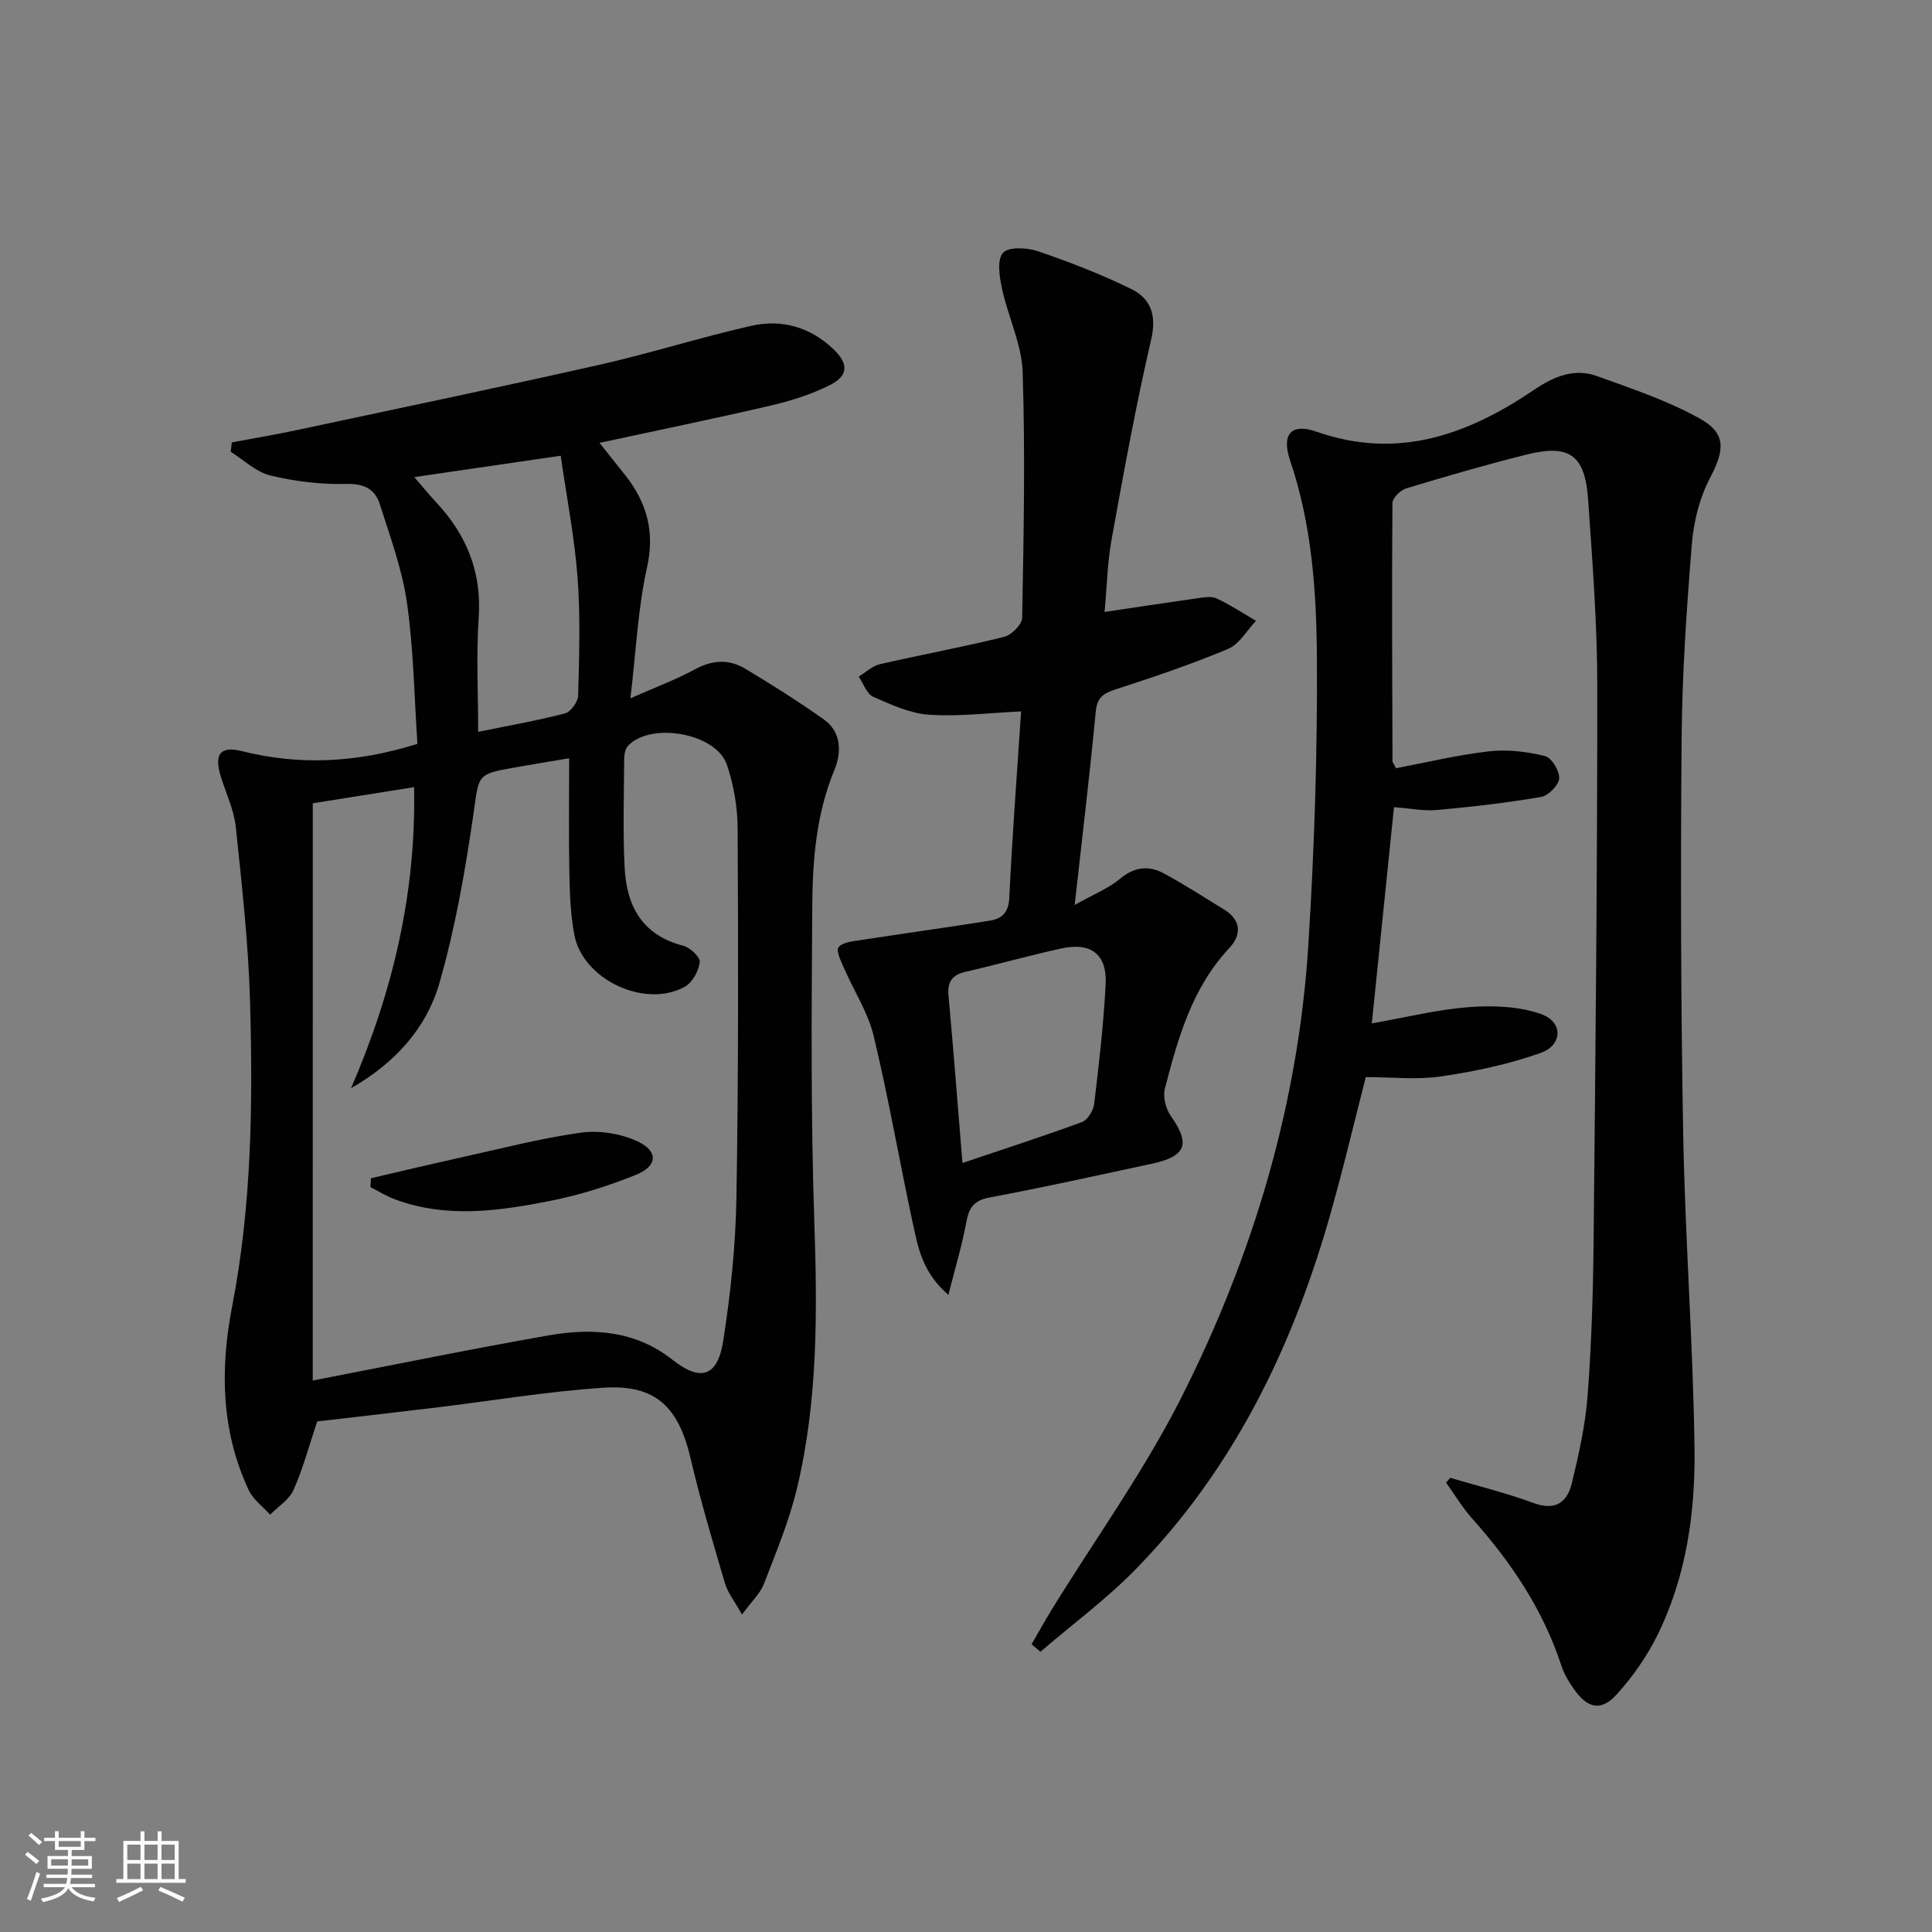
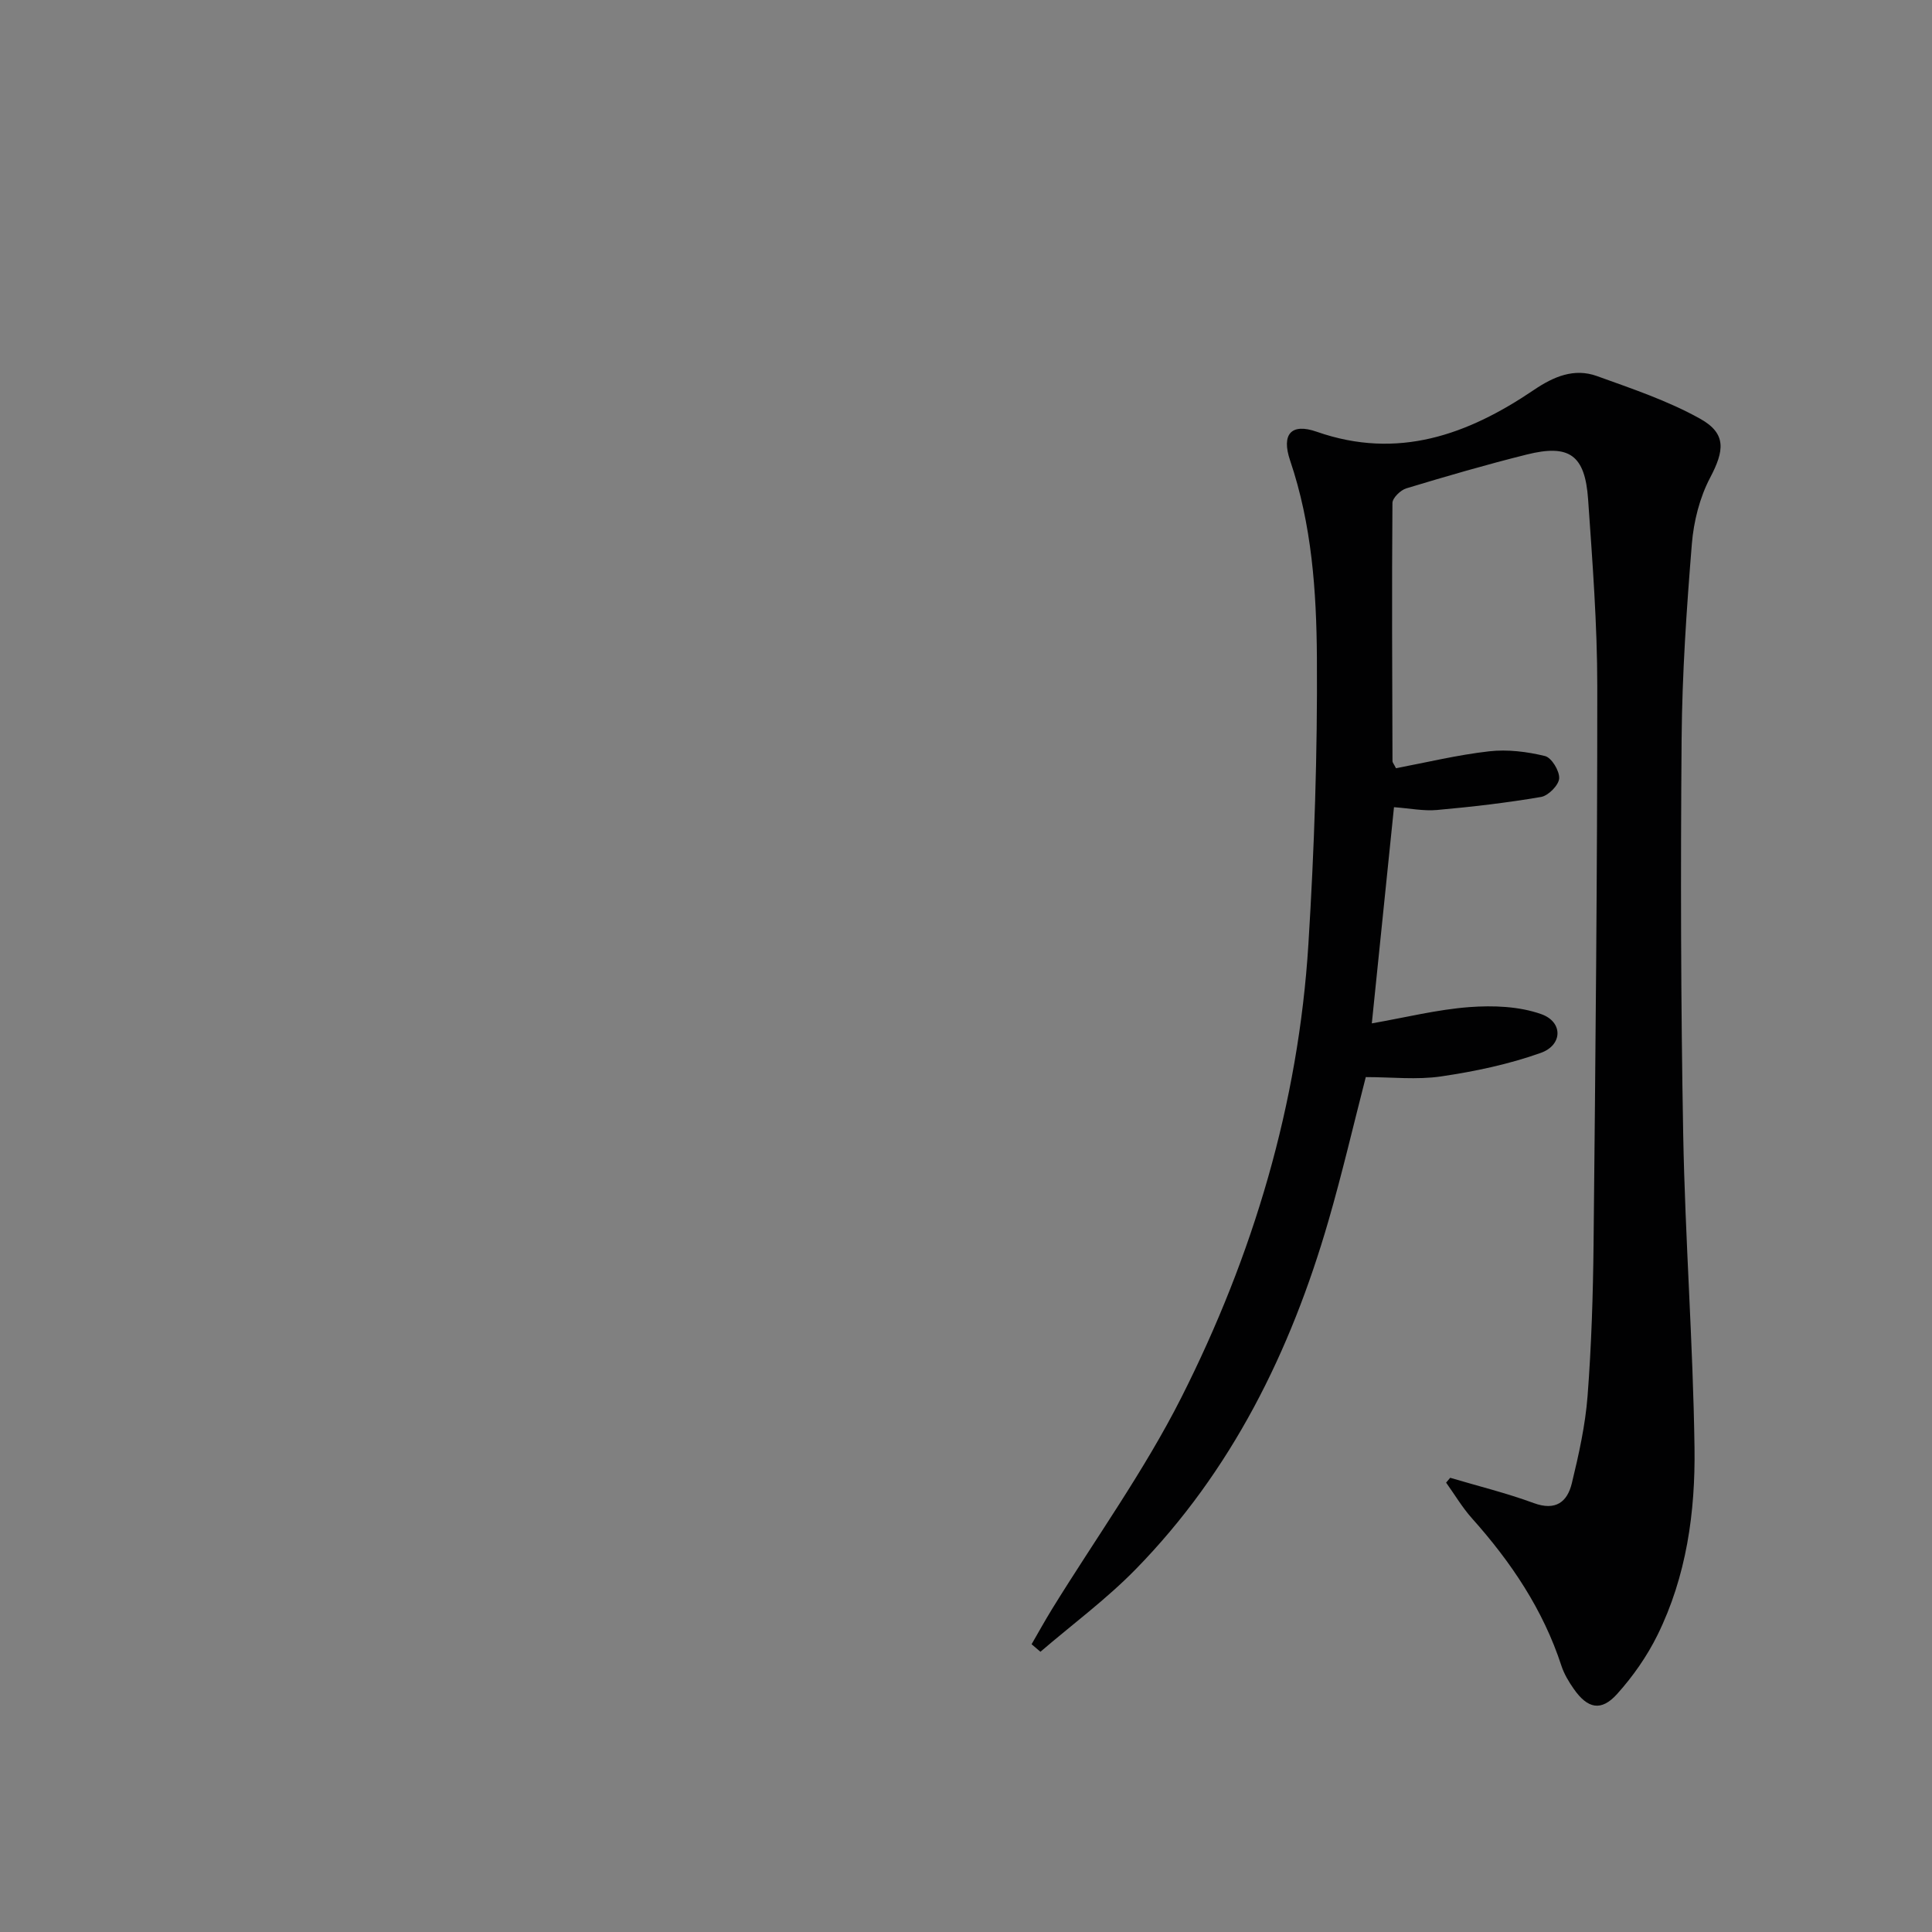
<svg xmlns="http://www.w3.org/2000/svg" enable-background="new 0 0 400 400" viewBox="0 0 400 400">
  <rect x="0" y="0" width="400" height="400" fill="#808080" stroke="none" />
-   <path d="m5.17 384 .55-.58c.85.61 1.65 1.24 2.4 1.87l-.59.64c-.83-.73-1.62-1.38-2.36-1.93m1.22 9.53-.82-.34c.71-1.76 1.37-3.64 1.98-5.63.24.13.5.25.76.36-.6 1.67-1.24 3.54-1.92 5.61m-.5-13.5.57-.54c.56.44 1.31 1.06 2.26 1.87l-.64.64c-.68-.66-1.41-1.32-2.19-1.97m3.25.46h2.24v-1.36h.77v1.36h4.57v-1.36h.76v1.36h2.28v.69h-2.28v1.84h-2.64v1.26h4.18v2.64h-4.21c0 .45-.02.86-.05 1.21h4.32v.69h-4.38c-.04.34-.1.75-.19 1.22h5.15v.69h-4.82c.87 1.19 2.51 1.92 4.93 2.19-.17.31-.3.57-.37.76-2.77-.49-4.52-1.41-5.26-2.76-.56 1.26-2.3 2.23-5.24 2.9-.12-.24-.26-.48-.43-.72 2.73-.55 4.38-1.34 4.96-2.38h-4.38v-.69h4.65c.1-.38.17-.79.21-1.22h-4.32v-.69h4.4c.03-.34.05-.75.05-1.21h-4.2v-2.64h4.23v-1.26h-2.69v-1.84h-2.24zm1.46 4.46v1.29h3.45c.01-.4.02-.57.01-.53v-.32-.45h-3.46zm1.55-2.59h4.57v-1.19h-4.57zm6.11 2.59h-3.42v.77c-.01.19-.01.37-.02.53h3.44z" fill="#fbfcfa" />
-   <path d="m32.63 379.16h.82v1.98h3.54v7.89h1.46v.78h-14.37v-.78h1.46v-7.89h3.55v-1.98h.82v1.98h2.73v-1.98zm-3.49 11.48.5.73c-1.61.82-3.28 1.63-5 2.41-.13-.27-.28-.55-.44-.82 1.75-.72 3.4-1.49 4.94-2.32m-2.78-5.55h2.73v-3.18h-2.73zm0 3.95h2.73v-3.2h-2.73zm3.54-3.95h2.73v-3.18h-2.73zm0 3.95h2.73v-3.2h-2.73zm7.89 4.68c-1.84-.92-3.51-1.7-5.02-2.32l.45-.73c1.89.8 3.57 1.55 5.04 2.23zm-1.62-11.81h-2.73v3.18h2.73zm-2.73 7.13h2.73v-3.2h-2.73z" fill="#fbfcfa" />
  <g fill="#010102">
-     <path d="m65.67 294.29c-1.61 4.82-2.89 9.65-4.88 14.16-.9 2.04-3.2 3.45-4.86 5.15-1.5-1.67-3.49-3.1-4.41-5.04-5.76-12.23-5.97-25.17-3.46-38.07 4.06-20.91 4.3-42 3.71-63.11-.34-12.09-1.69-24.17-2.96-36.21-.38-3.55-2.05-6.97-3.11-10.45-1.39-4.54-.12-6.32 4.3-5.22 11.9 2.97 23.64 2.51 36.42-1.49-.63-9.4-.77-19.35-2.15-29.13-.99-6.97-3.49-13.75-5.64-20.51-.98-3.08-3.22-4.27-6.92-4.18-5.24.14-10.62-.51-15.72-1.74-2.97-.71-5.5-3.21-8.23-4.91.08-.65.16-1.3.24-1.95 4.54-.85 9.1-1.61 13.61-2.58 20.9-4.46 41.83-8.82 62.68-13.53 10.49-2.37 20.78-5.66 31.27-8.03 6.3-1.42 12.24.28 17.02 4.87 3.17 3.04 3.07 5.5-.82 7.44-3.81 1.9-8 3.23-12.17 4.2-11.62 2.71-23.32 5.1-35.47 7.73 1.73 2.17 3.42 4.31 5.13 6.44 4.6 5.73 6.4 11.78 4.7 19.41-1.89 8.47-2.26 17.27-3.43 27.04 5.28-2.34 9.47-3.88 13.35-6 3.6-1.97 7.05-2.14 10.4-.14 5.55 3.32 11.04 6.79 16.32 10.53 3.73 2.65 3.61 6.99 2.15 10.5-3.79 9.15-4.51 18.73-4.57 28.33-.15 21.65-.31 43.32.42 64.95.63 18.68.78 37.25-3.61 55.5-1.62 6.72-4.32 13.2-6.82 19.68-.77 2-2.54 3.61-4.54 6.35-1.6-2.88-2.97-4.56-3.53-6.49-2.52-8.58-5.08-17.17-7.12-25.88-2.49-10.62-7.24-15.3-17.96-14.6-11.57.75-23.07 2.7-34.6 4.09-8.23 1-16.46 1.93-24.74 2.89zm-.92-8.47c16.27-3.14 32.51-6.48 48.83-9.34 9.03-1.58 17.94-1.04 25.61 5.02 5.8 4.58 9.36 3.63 10.54-3.86 1.54-9.8 2.57-19.77 2.74-29.69.43-25.47.38-50.95.25-76.43-.02-4.41-.81-9-2.22-13.18-2.2-6.53-15.69-8.95-20.45-3.95-.59.62-.82 1.79-.82 2.71-.05 7.49-.28 15 .09 22.47.39 7.94 3.6 14.06 12.14 16.23 1.42.36 3.56 2.4 3.42 3.4-.24 1.84-1.52 4.22-3.09 5.09-8.25 4.57-21.11-1.46-22.87-10.71-.8-4.21-.96-8.57-1.04-12.87-.16-7.79-.04-15.58-.04-23.72-4 .67-7.58 1.26-11.16 1.89-8.13 1.41-7.47 1.51-8.67 9.74-1.71 11.76-3.76 23.58-7.05 34.97-2.7 9.34-9.25 16.56-18.28 21.71 8.64-19.92 13.5-40.43 13.05-62.33-7.11 1.13-13.74 2.19-20.97 3.34-.01 39.89-.01 79.31-.01 119.51zm21.03-187.04c1.89 2.19 3.13 3.73 4.48 5.17 6.32 6.74 9.5 14.46 8.85 23.94-.53 7.74-.11 15.54-.11 23.63 6.36-1.3 12.23-2.32 17.98-3.82 1.19-.31 2.69-2.39 2.72-3.69.21-8.13.49-16.31-.12-24.41-.63-8.33-2.25-16.59-3.49-25.25-10.56 1.55-19.99 2.93-30.31 4.43z" />
    <path d="m289.02 159.05c6.31-1.19 12.76-2.76 19.3-3.5 3.79-.43 7.82.07 11.55.98 1.36.33 3.04 3.09 2.94 4.63-.09 1.4-2.24 3.58-3.75 3.84-7.13 1.22-14.34 2.05-21.55 2.7-2.77.25-5.61-.34-8.9-.58-1.51 14.7-2.99 29.14-4.59 44.76 7.02-1.23 13.56-2.87 20.19-3.37 4.94-.37 10.31-.17 14.9 1.46 4.53 1.61 4.44 6.4-.11 8.02-6.62 2.36-13.65 3.84-20.63 4.87-5.04.74-10.28.14-15.6.14-2.56 9.94-4.88 19.93-7.73 29.77-7.83 27.04-20.02 51.79-39.9 72.12-6.06 6.2-13.13 11.42-19.73 17.09-.61-.52-1.22-1.04-1.83-1.56 1.41-2.43 2.77-4.9 4.24-7.29 8.98-14.56 19.07-28.57 26.76-43.78 14.87-29.44 24.25-60.78 26.31-93.88 1.23-19.74 1.89-39.56 1.76-59.34-.09-13.72-1.05-27.53-5.55-40.8-1.84-5.45.23-7.79 5.52-5.94 16.79 5.87 31.26.62 44.96-8.66 4.09-2.77 8.33-4.57 13.05-2.87 7.26 2.62 14.7 5.11 21.39 8.85 5.5 3.08 4.97 6.63 2.04 12.2-2.16 4.11-3.4 9.04-3.78 13.7-1.09 13.42-2.01 26.88-2.12 40.33-.22 27.32-.17 54.65.33 81.97.4 21.61 2.04 43.2 2.34 64.81.19 13.32-1.66 26.61-7.66 38.79-2.17 4.4-5.09 8.58-8.38 12.23-3.28 3.64-6.08 3.04-8.95-1.06-1.04-1.48-2.01-3.1-2.57-4.81-3.79-11.62-10.43-21.47-18.5-30.5-2.02-2.26-3.59-4.93-5.37-7.41.28-.33.56-.66.85-1 5.78 1.72 11.66 3.16 17.31 5.24 4.52 1.66 6.93-.23 7.87-4.1 1.44-5.94 2.79-11.99 3.26-18.07.8-10.44 1.13-20.94 1.24-31.41.39-38.47.78-76.94.77-115.41 0-12.95-1-25.9-1.9-38.83-.64-9.19-3.89-11.48-12.72-9.27-8.37 2.09-16.66 4.5-24.92 7-1.19.36-2.86 1.98-2.87 3.03-.14 17.83-.05 35.65.01 53.48.02.29.3.58.72 1.43z" />
-     <path d="m228.69 126.7c6.84-1.02 13.04-1.97 19.24-2.84 1.31-.18 2.86-.47 3.95.04 2.83 1.32 5.46 3.06 8.17 4.64-1.91 1.99-3.47 4.85-5.81 5.82-7.64 3.2-15.53 5.86-23.42 8.42-2.56.83-3.7 1.77-3.97 4.66-1.2 12.71-2.73 25.39-4.35 39.92 4.01-2.26 7.02-3.44 9.38-5.41 3.01-2.52 6-2.81 9.17-1.08 4.22 2.31 8.29 4.91 12.39 7.44 3.56 2.19 3.64 5.23 1.08 7.97-7.73 8.25-10.64 18.66-13.35 29.13-.44 1.69.19 4.16 1.23 5.63 4.08 5.76 3.21 8.36-3.85 9.88-11.2 2.4-22.38 4.9-33.64 7-3.3.62-4.3 2.12-4.85 5.14-.87 4.76-2.29 9.41-3.71 15.03-5.36-4.62-6.27-9.77-7.34-14.71-2.79-12.95-5.04-26.03-8.13-38.91-1.17-4.88-4.1-9.33-6.13-14.02-.61-1.41-1.7-3.54-1.15-4.31.74-1.03 2.84-1.23 4.41-1.48 8.98-1.39 17.99-2.62 26.97-4.06 2.45-.39 3.84-1.69 3.98-4.7.61-12.76 1.58-25.49 2.45-38.61-6.54.3-12.81 1.1-19.01.69-3.94-.26-7.88-2.07-11.59-3.71-1.36-.61-2.04-2.75-3.03-4.19 1.46-.88 2.83-2.21 4.41-2.57 8.56-1.97 17.21-3.55 25.73-5.66 1.52-.38 3.68-2.57 3.71-3.96.31-16.94.65-33.9.1-50.83-.19-5.81-3.03-11.5-4.28-17.32-.53-2.44-1.06-5.95.21-7.39 1.14-1.29 4.98-1.1 7.22-.34 6.58 2.25 13.11 4.77 19.34 7.83 4.04 1.98 5.28 5.41 4.12 10.45-3.18 13.68-5.69 27.53-8.19 41.36-.88 4.84-.97 9.81-1.46 15.05zm-29.42 114.08c8.84-2.98 16.85-5.56 24.74-8.47 1.18-.44 2.37-2.4 2.53-3.78.99-8.22 1.94-16.46 2.37-24.72.33-6.23-3.02-8.79-9.18-7.44-6.62 1.45-13.16 3.29-19.77 4.82-2.74.63-3.84 1.97-3.59 4.85 1.02 11.21 1.89 22.43 2.9 34.74z" />
-     <path d="m76.81 243.94c6.04-1.4 12.06-2.85 18.11-4.18 8.41-1.86 16.79-4.05 25.3-5.25 3.82-.54 8.31.18 11.8 1.81 4.36 2.05 4.12 5.13-.41 6.94-5.64 2.26-11.54 4.14-17.49 5.33-10.73 2.13-21.6 3.71-32.33-.27-1.77-.66-3.41-1.69-5.1-2.55.04-.6.08-1.21.12-1.83z" />
  </g>
</svg>